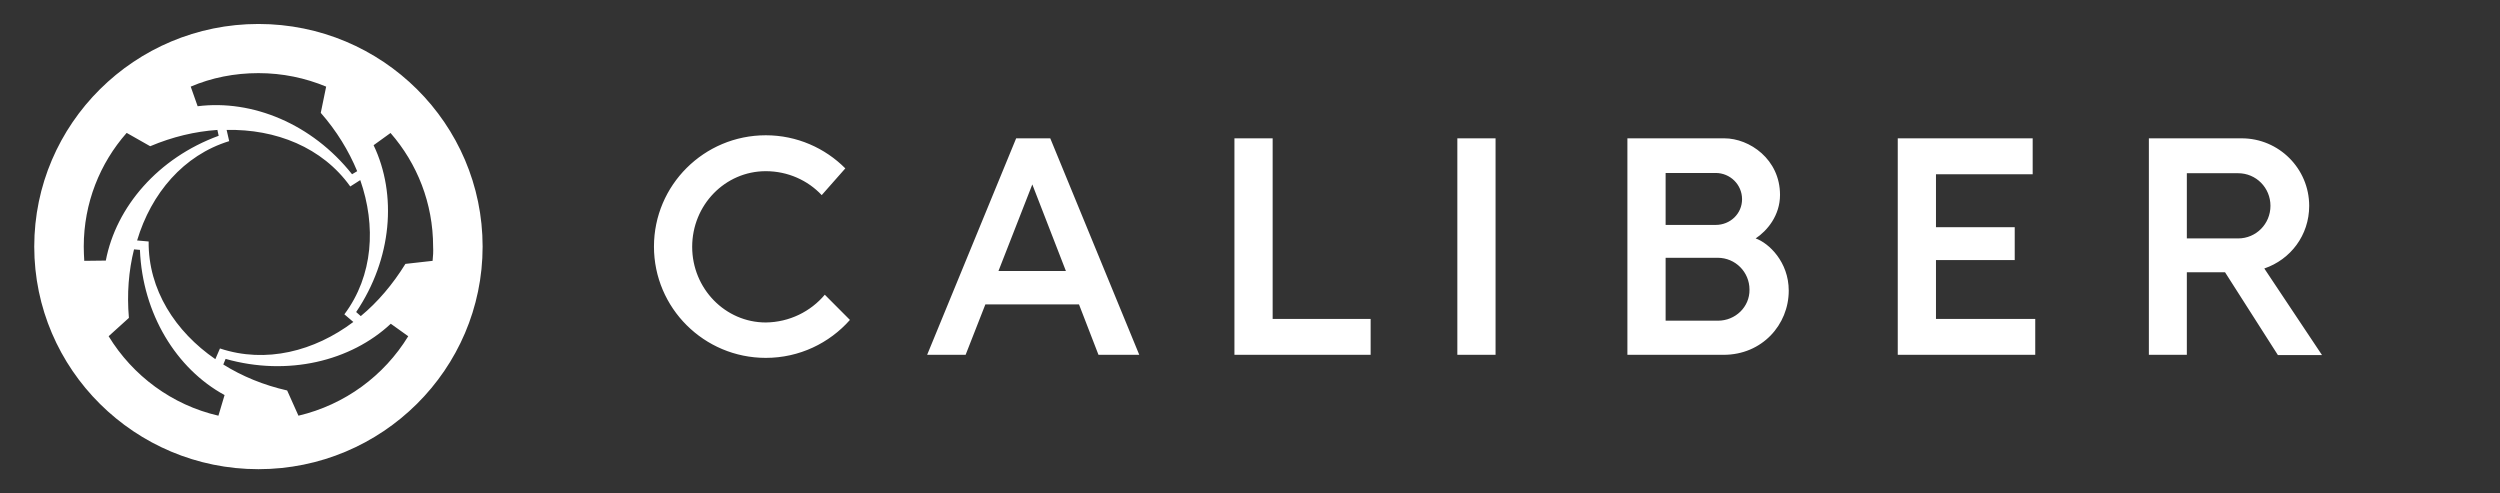
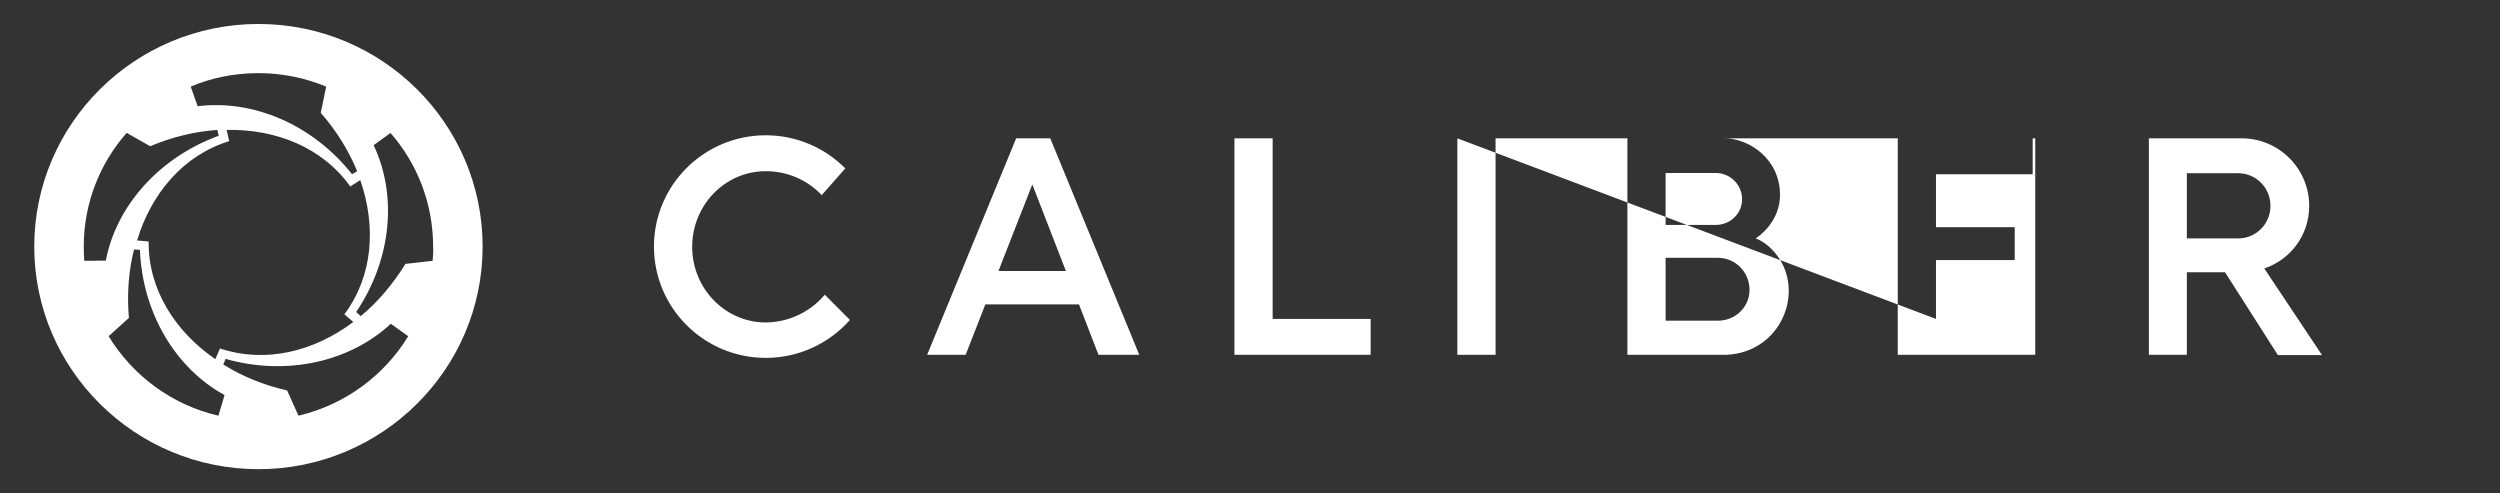
<svg xmlns="http://www.w3.org/2000/svg" width="730" height="144" viewBox="0 0 730 144" fill="none">
  <rect x="0" y="0" width="730" height="144" fill="#333333" stroke="none" />
-   <path fill-rule="evenodd" clip-rule="evenodd" d="M75.462 7C39.361 7 10 36.153 10 72C10 107.847 39.361 137 75.462 137C111.564 137 140.924 107.847 140.924 72C140.924 36.153 111.639 7 75.462 7ZM105.197 52.589C109.841 65.902 109.017 80.478 100.554 91.783L103.175 94.014C91.79 102.566 77.634 106.211 64.227 101.748L62.879 104.872C51.195 96.84 43.255 84.569 43.405 70.513L40.035 70.215C44.154 56.456 53.592 45.301 66.924 41.211L66.175 37.938C80.481 37.641 94.112 42.995 102.276 54.449L105.197 52.589ZM75.462 21.354C82.503 21.354 89.169 22.767 95.236 25.295L93.663 32.955C98.307 38.236 101.827 44.037 104.299 49.986L102.801 50.879C91.116 36.153 73.665 29.014 57.711 31.022L55.689 25.295C61.756 22.692 68.497 21.354 75.462 21.354ZM24.605 76.165C24.53 74.826 24.456 73.413 24.456 72C24.456 59.283 29.174 47.681 36.964 38.831H37.039L43.855 42.698C50.371 39.946 56.962 38.384 63.478 37.938L63.853 39.649C46.176 46.119 33.893 60.398 30.897 76.09L24.605 76.165ZM63.778 121.382C50.221 118.259 38.761 109.706 31.721 98.178L37.638 92.824C37.039 85.833 37.563 79.065 39.136 72.818L40.859 72.967C41.608 91.634 51.494 107.698 65.576 115.358L63.778 121.382ZM87.147 121.382L83.851 114.019C76.96 112.458 70.669 109.855 65.201 106.434L65.875 104.797C84.001 109.929 102.426 105.467 114.11 94.534L119.204 98.178C112.163 109.706 100.703 118.184 87.147 121.382ZM126.319 76.165L118.38 77.057C114.71 83.007 110.291 88.213 105.347 92.303L103.999 91.113C114.485 75.57 115.983 56.828 109.092 42.401L114.035 38.831C121.825 47.755 126.469 59.357 126.469 72C126.544 73.413 126.469 74.826 126.319 76.165ZM371.615 93.121H400.227V103.608H360.455V40.392H371.615V93.121V93.121ZM425.543 40.392H436.703V103.608H425.543V40.392ZM565.305 93.121H594.291V103.608H554.145V40.392H593.542V50.879H565.305V66.348H588.299V75.942H565.305V93.121ZM296.716 40.392L270.725 103.608H281.96L287.728 88.882H315.066L320.758 103.608H332.667L306.677 40.392H296.716V40.392ZM291.547 79.14L301.434 53.853L311.246 79.14H291.547ZM240.84 86.056L248.181 93.419C242.189 100.186 233.425 104.5 223.614 104.5C205.563 104.5 190.957 89.923 190.957 72C190.957 54.077 205.563 39.5 223.614 39.5C232.676 39.5 240.915 43.218 246.832 49.168L239.942 56.977C235.897 52.664 230.055 49.986 223.614 49.986C211.705 49.986 202.117 59.878 202.117 72.074C202.117 84.271 211.779 94.162 223.614 94.162C230.504 94.088 236.721 90.965 240.84 86.056ZM661.177 78.396C668.817 75.793 674.284 68.728 674.284 60.101C674.284 49.243 665.446 40.392 654.586 40.392H627.472V103.608H638.557V79.511H649.717L665.146 103.682H678.029L661.177 78.396ZM653.537 69.62H638.557V50.581H653.537C658.78 50.581 662.974 54.82 662.974 60.101C662.974 65.381 658.78 69.62 653.537 69.62ZM512.651 69.62C516.021 67.389 519.766 62.927 519.766 56.903C519.766 46.491 510.853 40.392 503.513 40.392H475.201V103.608H503.288C514.523 103.608 522.313 94.832 522.313 84.866C522.313 76.462 516.471 70.959 512.651 69.62ZM486.361 50.507H500.967C505.236 50.507 508.681 53.928 508.681 58.167C508.681 62.406 505.236 65.678 500.967 65.678H486.361V50.507ZM501.641 93.642H486.361V75.272H501.566C506.734 75.272 510.853 79.437 510.853 84.569C510.928 89.626 506.734 93.642 501.641 93.642Z" fill="white" />
+   <path fill-rule="evenodd" clip-rule="evenodd" d="M75.462 7C39.361 7 10 36.153 10 72C10 107.847 39.361 137 75.462 137C111.564 137 140.924 107.847 140.924 72C140.924 36.153 111.639 7 75.462 7ZM105.197 52.589C109.841 65.902 109.017 80.478 100.554 91.783L103.175 94.014C91.79 102.566 77.634 106.211 64.227 101.748L62.879 104.872C51.195 96.84 43.255 84.569 43.405 70.513L40.035 70.215C44.154 56.456 53.592 45.301 66.924 41.211L66.175 37.938C80.481 37.641 94.112 42.995 102.276 54.449L105.197 52.589ZM75.462 21.354C82.503 21.354 89.169 22.767 95.236 25.295L93.663 32.955C98.307 38.236 101.827 44.037 104.299 49.986L102.801 50.879C91.116 36.153 73.665 29.014 57.711 31.022L55.689 25.295C61.756 22.692 68.497 21.354 75.462 21.354ZM24.605 76.165C24.53 74.826 24.456 73.413 24.456 72C24.456 59.283 29.174 47.681 36.964 38.831H37.039L43.855 42.698C50.371 39.946 56.962 38.384 63.478 37.938L63.853 39.649C46.176 46.119 33.893 60.398 30.897 76.09L24.605 76.165ZM63.778 121.382C50.221 118.259 38.761 109.706 31.721 98.178L37.638 92.824C37.039 85.833 37.563 79.065 39.136 72.818L40.859 72.967C41.608 91.634 51.494 107.698 65.576 115.358L63.778 121.382ZM87.147 121.382L83.851 114.019C76.96 112.458 70.669 109.855 65.201 106.434L65.875 104.797C84.001 109.929 102.426 105.467 114.11 94.534L119.204 98.178C112.163 109.706 100.703 118.184 87.147 121.382ZM126.319 76.165L118.38 77.057C114.71 83.007 110.291 88.213 105.347 92.303L103.999 91.113C114.485 75.57 115.983 56.828 109.092 42.401L114.035 38.831C121.825 47.755 126.469 59.357 126.469 72C126.544 73.413 126.469 74.826 126.319 76.165ZM371.615 93.121H400.227V103.608H360.455V40.392H371.615V93.121V93.121ZM425.543 40.392H436.703V103.608H425.543V40.392ZH594.291V103.608H554.145V40.392H593.542V50.879H565.305V66.348H588.299V75.942H565.305V93.121ZM296.716 40.392L270.725 103.608H281.96L287.728 88.882H315.066L320.758 103.608H332.667L306.677 40.392H296.716V40.392ZM291.547 79.14L301.434 53.853L311.246 79.14H291.547ZM240.84 86.056L248.181 93.419C242.189 100.186 233.425 104.5 223.614 104.5C205.563 104.5 190.957 89.923 190.957 72C190.957 54.077 205.563 39.5 223.614 39.5C232.676 39.5 240.915 43.218 246.832 49.168L239.942 56.977C235.897 52.664 230.055 49.986 223.614 49.986C211.705 49.986 202.117 59.878 202.117 72.074C202.117 84.271 211.779 94.162 223.614 94.162C230.504 94.088 236.721 90.965 240.84 86.056ZM661.177 78.396C668.817 75.793 674.284 68.728 674.284 60.101C674.284 49.243 665.446 40.392 654.586 40.392H627.472V103.608H638.557V79.511H649.717L665.146 103.682H678.029L661.177 78.396ZM653.537 69.62H638.557V50.581H653.537C658.78 50.581 662.974 54.82 662.974 60.101C662.974 65.381 658.78 69.62 653.537 69.62ZM512.651 69.62C516.021 67.389 519.766 62.927 519.766 56.903C519.766 46.491 510.853 40.392 503.513 40.392H475.201V103.608H503.288C514.523 103.608 522.313 94.832 522.313 84.866C522.313 76.462 516.471 70.959 512.651 69.62ZM486.361 50.507H500.967C505.236 50.507 508.681 53.928 508.681 58.167C508.681 62.406 505.236 65.678 500.967 65.678H486.361V50.507ZM501.641 93.642H486.361V75.272H501.566C506.734 75.272 510.853 79.437 510.853 84.569C510.928 89.626 506.734 93.642 501.641 93.642Z" fill="white" />
</svg>